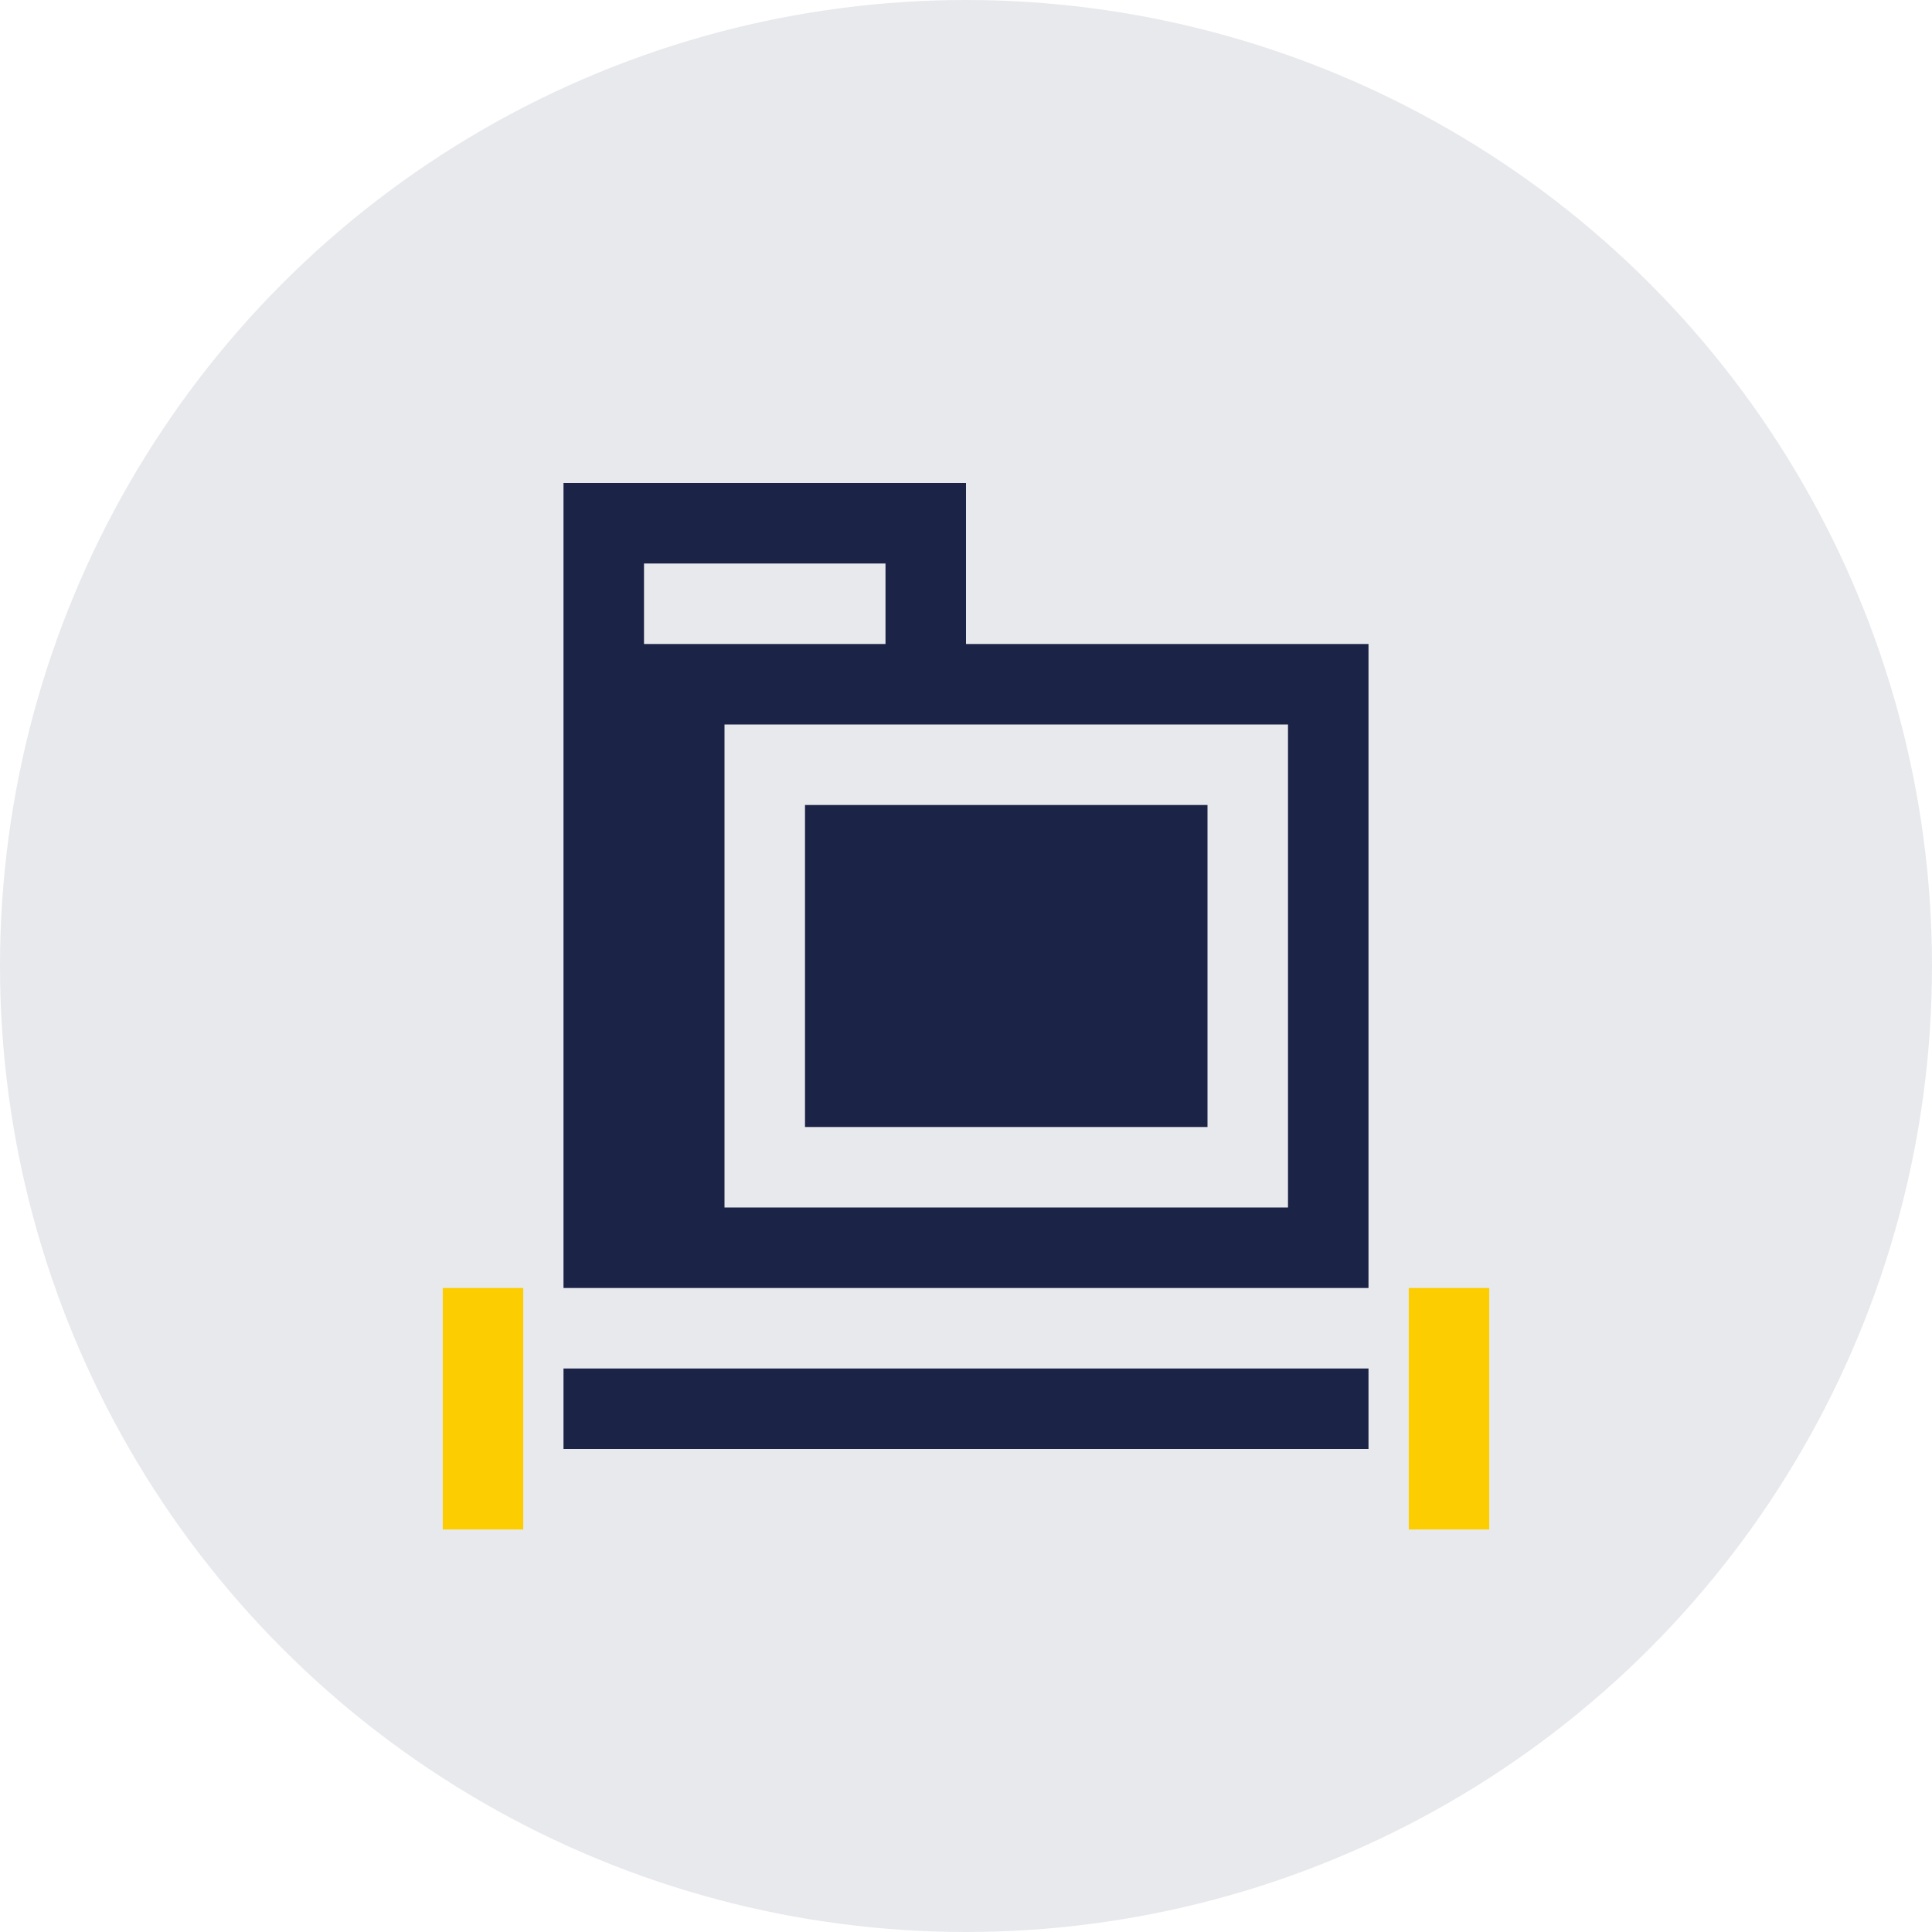
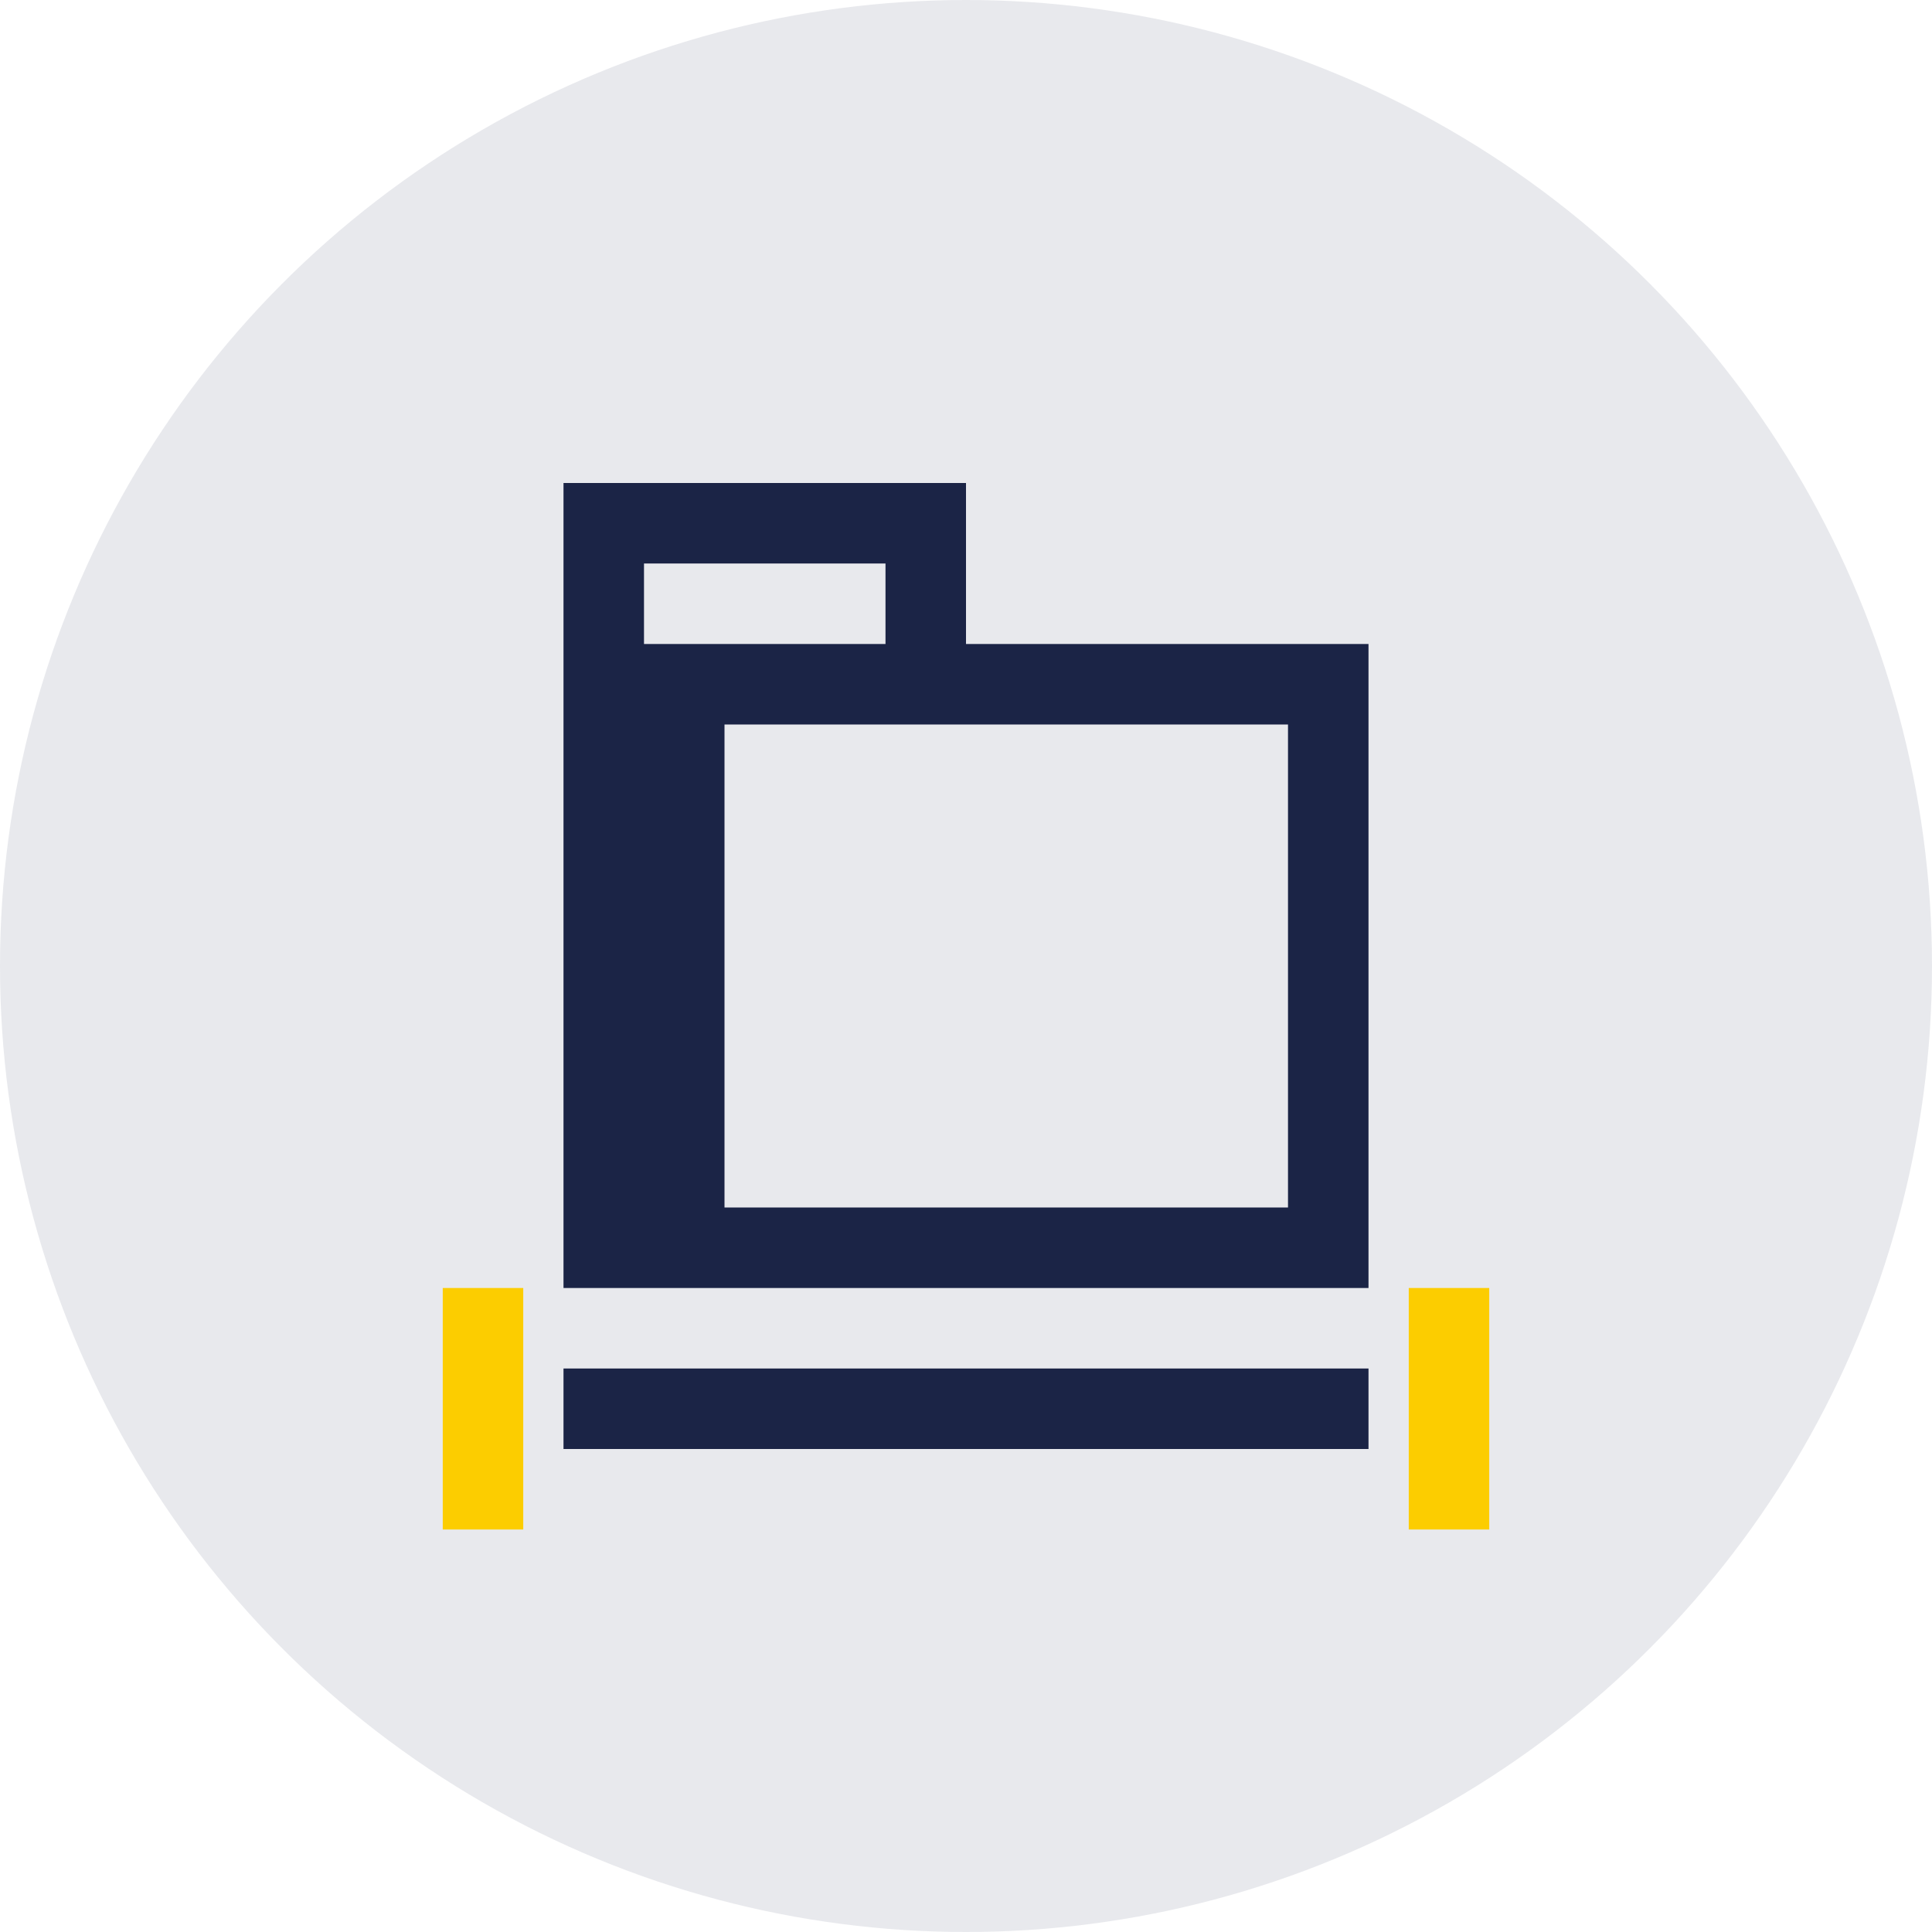
<svg xmlns="http://www.w3.org/2000/svg" width="48" height="48" viewBox="0 0 48 48" fill="none">
  <circle cx="24" cy="24" r="24" fill="#1b2446" fill-opacity="0.1" />
  <path d="M24 16V12H14V32H34V16H24ZM16 30V14H22V16H16V30H16ZM32 30H18V18H32V30Z" fill="#1b2446" />
-   <path d="M20 20H30V28H20V20Z" fill="#1b2446" />
  <path d="M34 34H14V36H34V34Z" fill="#1b2446" />
  <path d="M37 32H35V38H37V32Z" fill="#fccd00" />
  <path d="M13 32H11V38H13V32Z" fill="#fccd00" />
</svg>